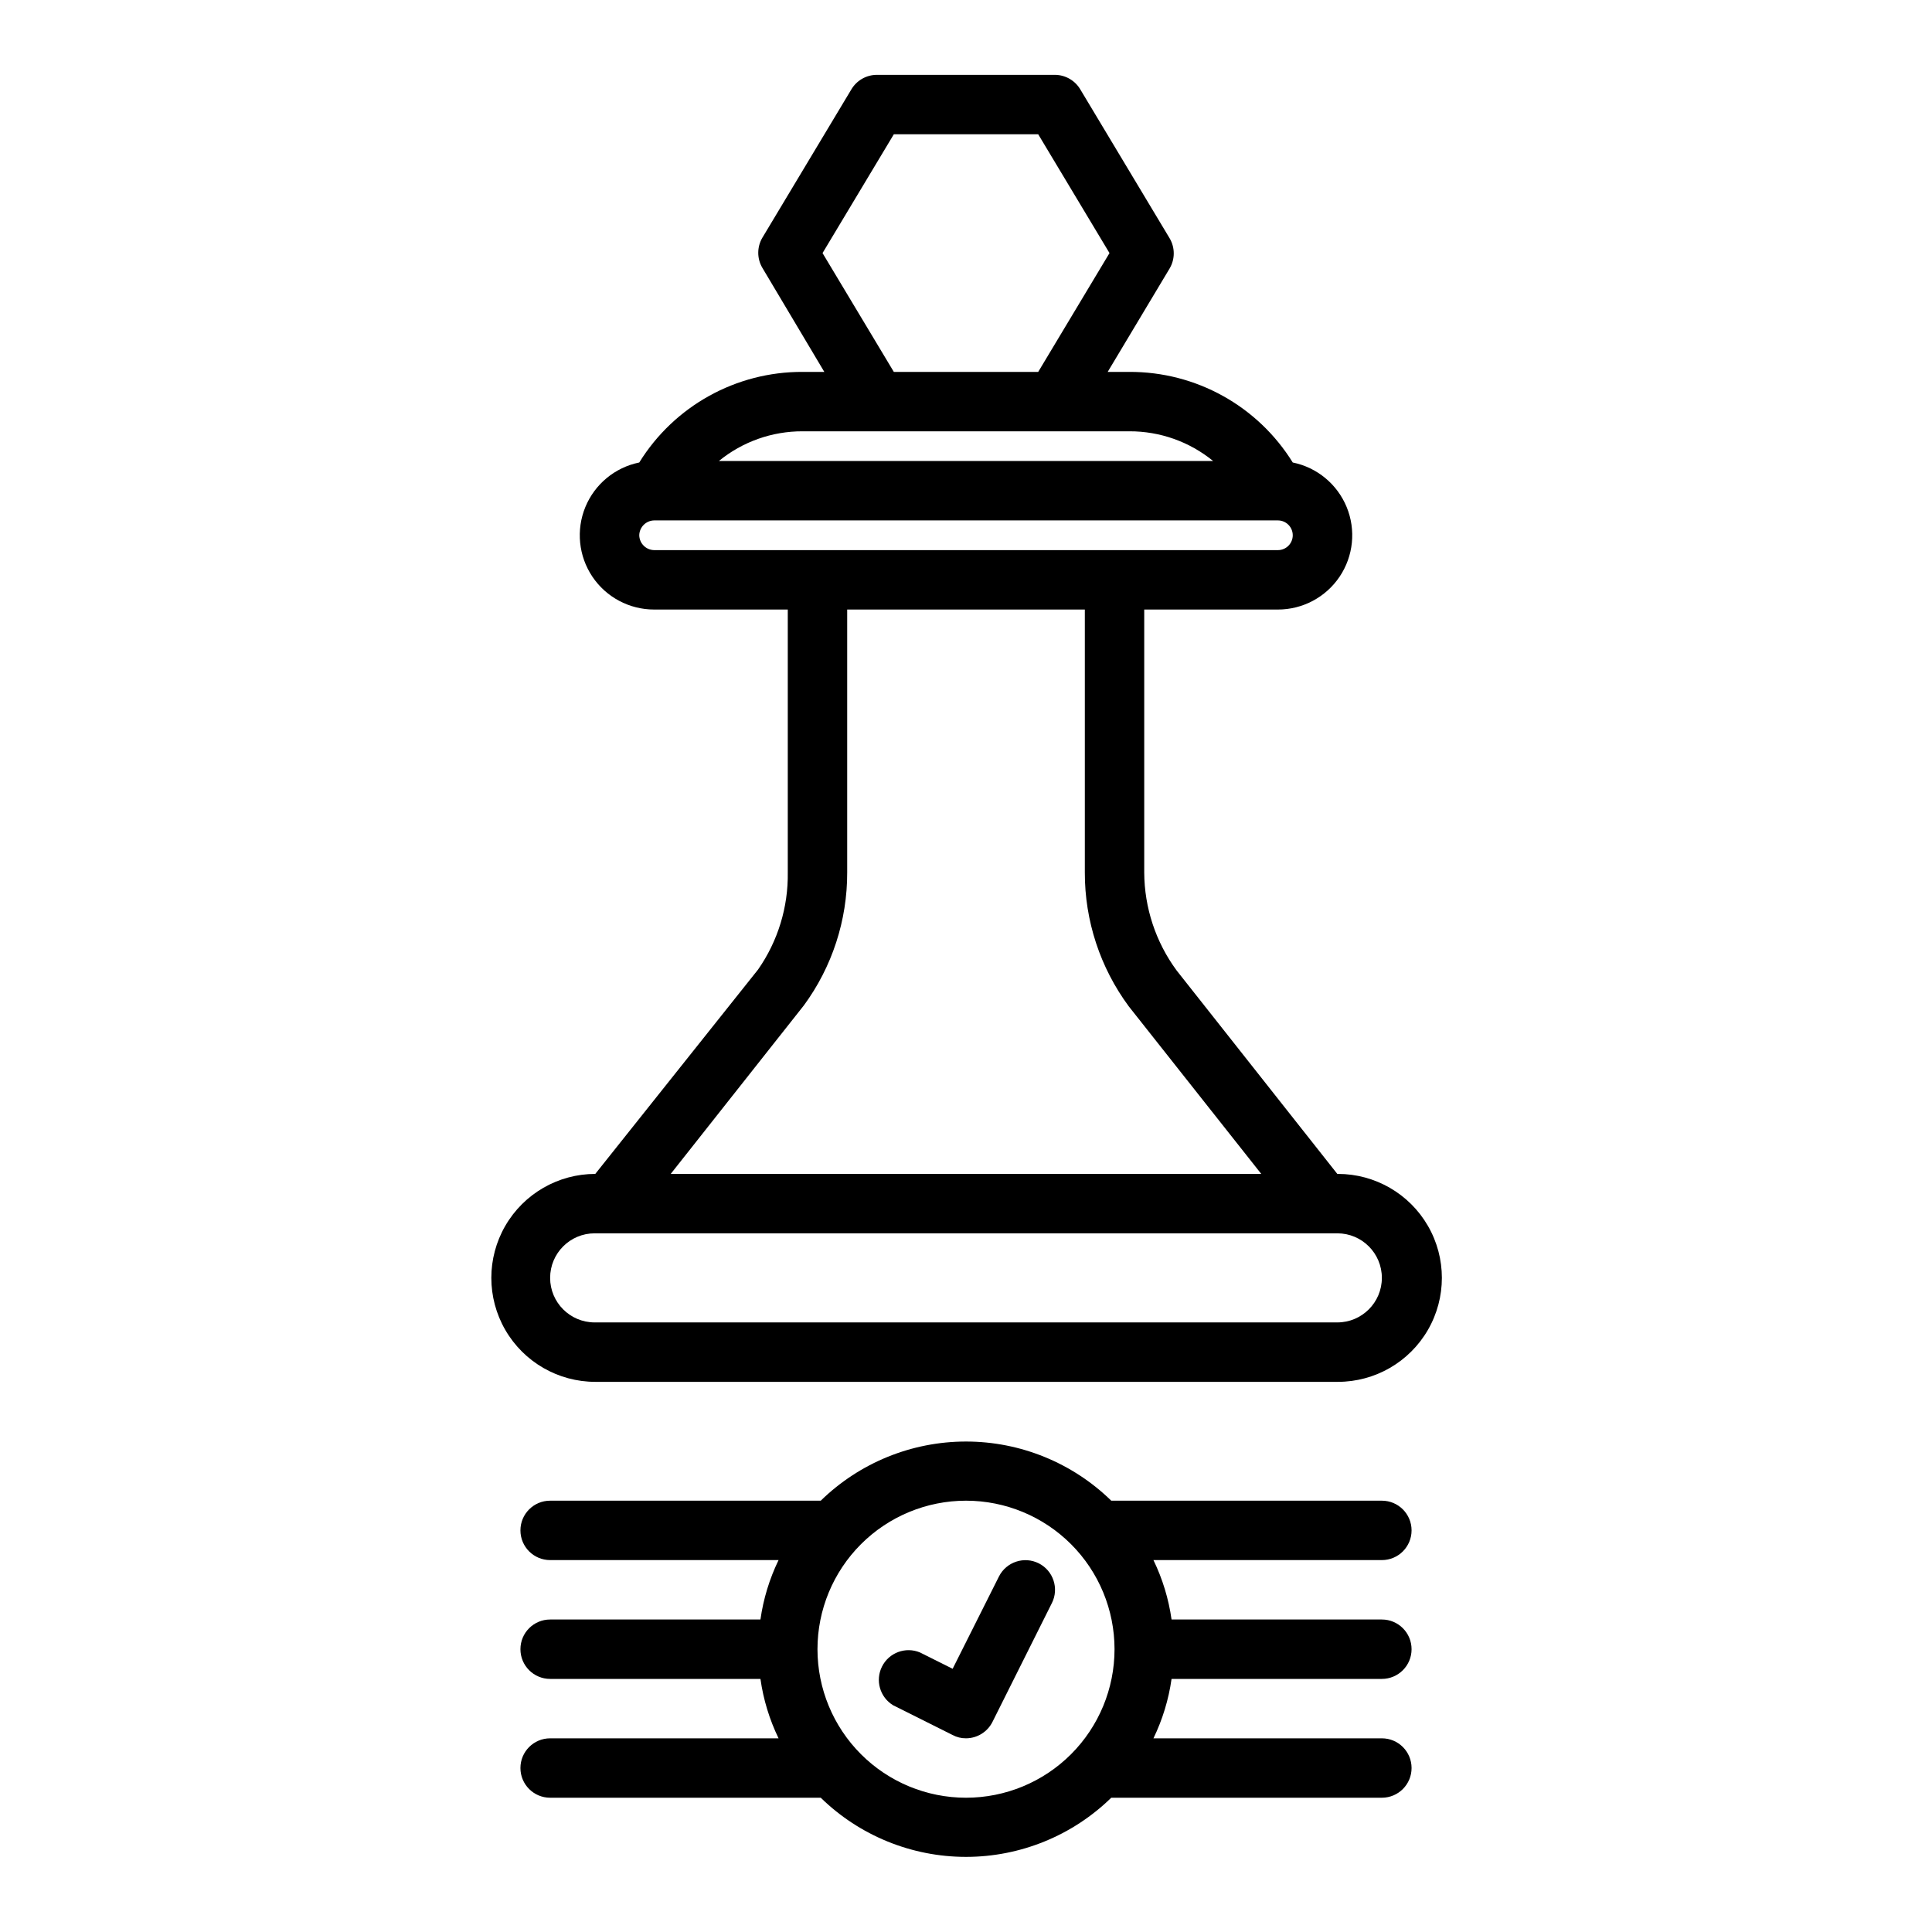
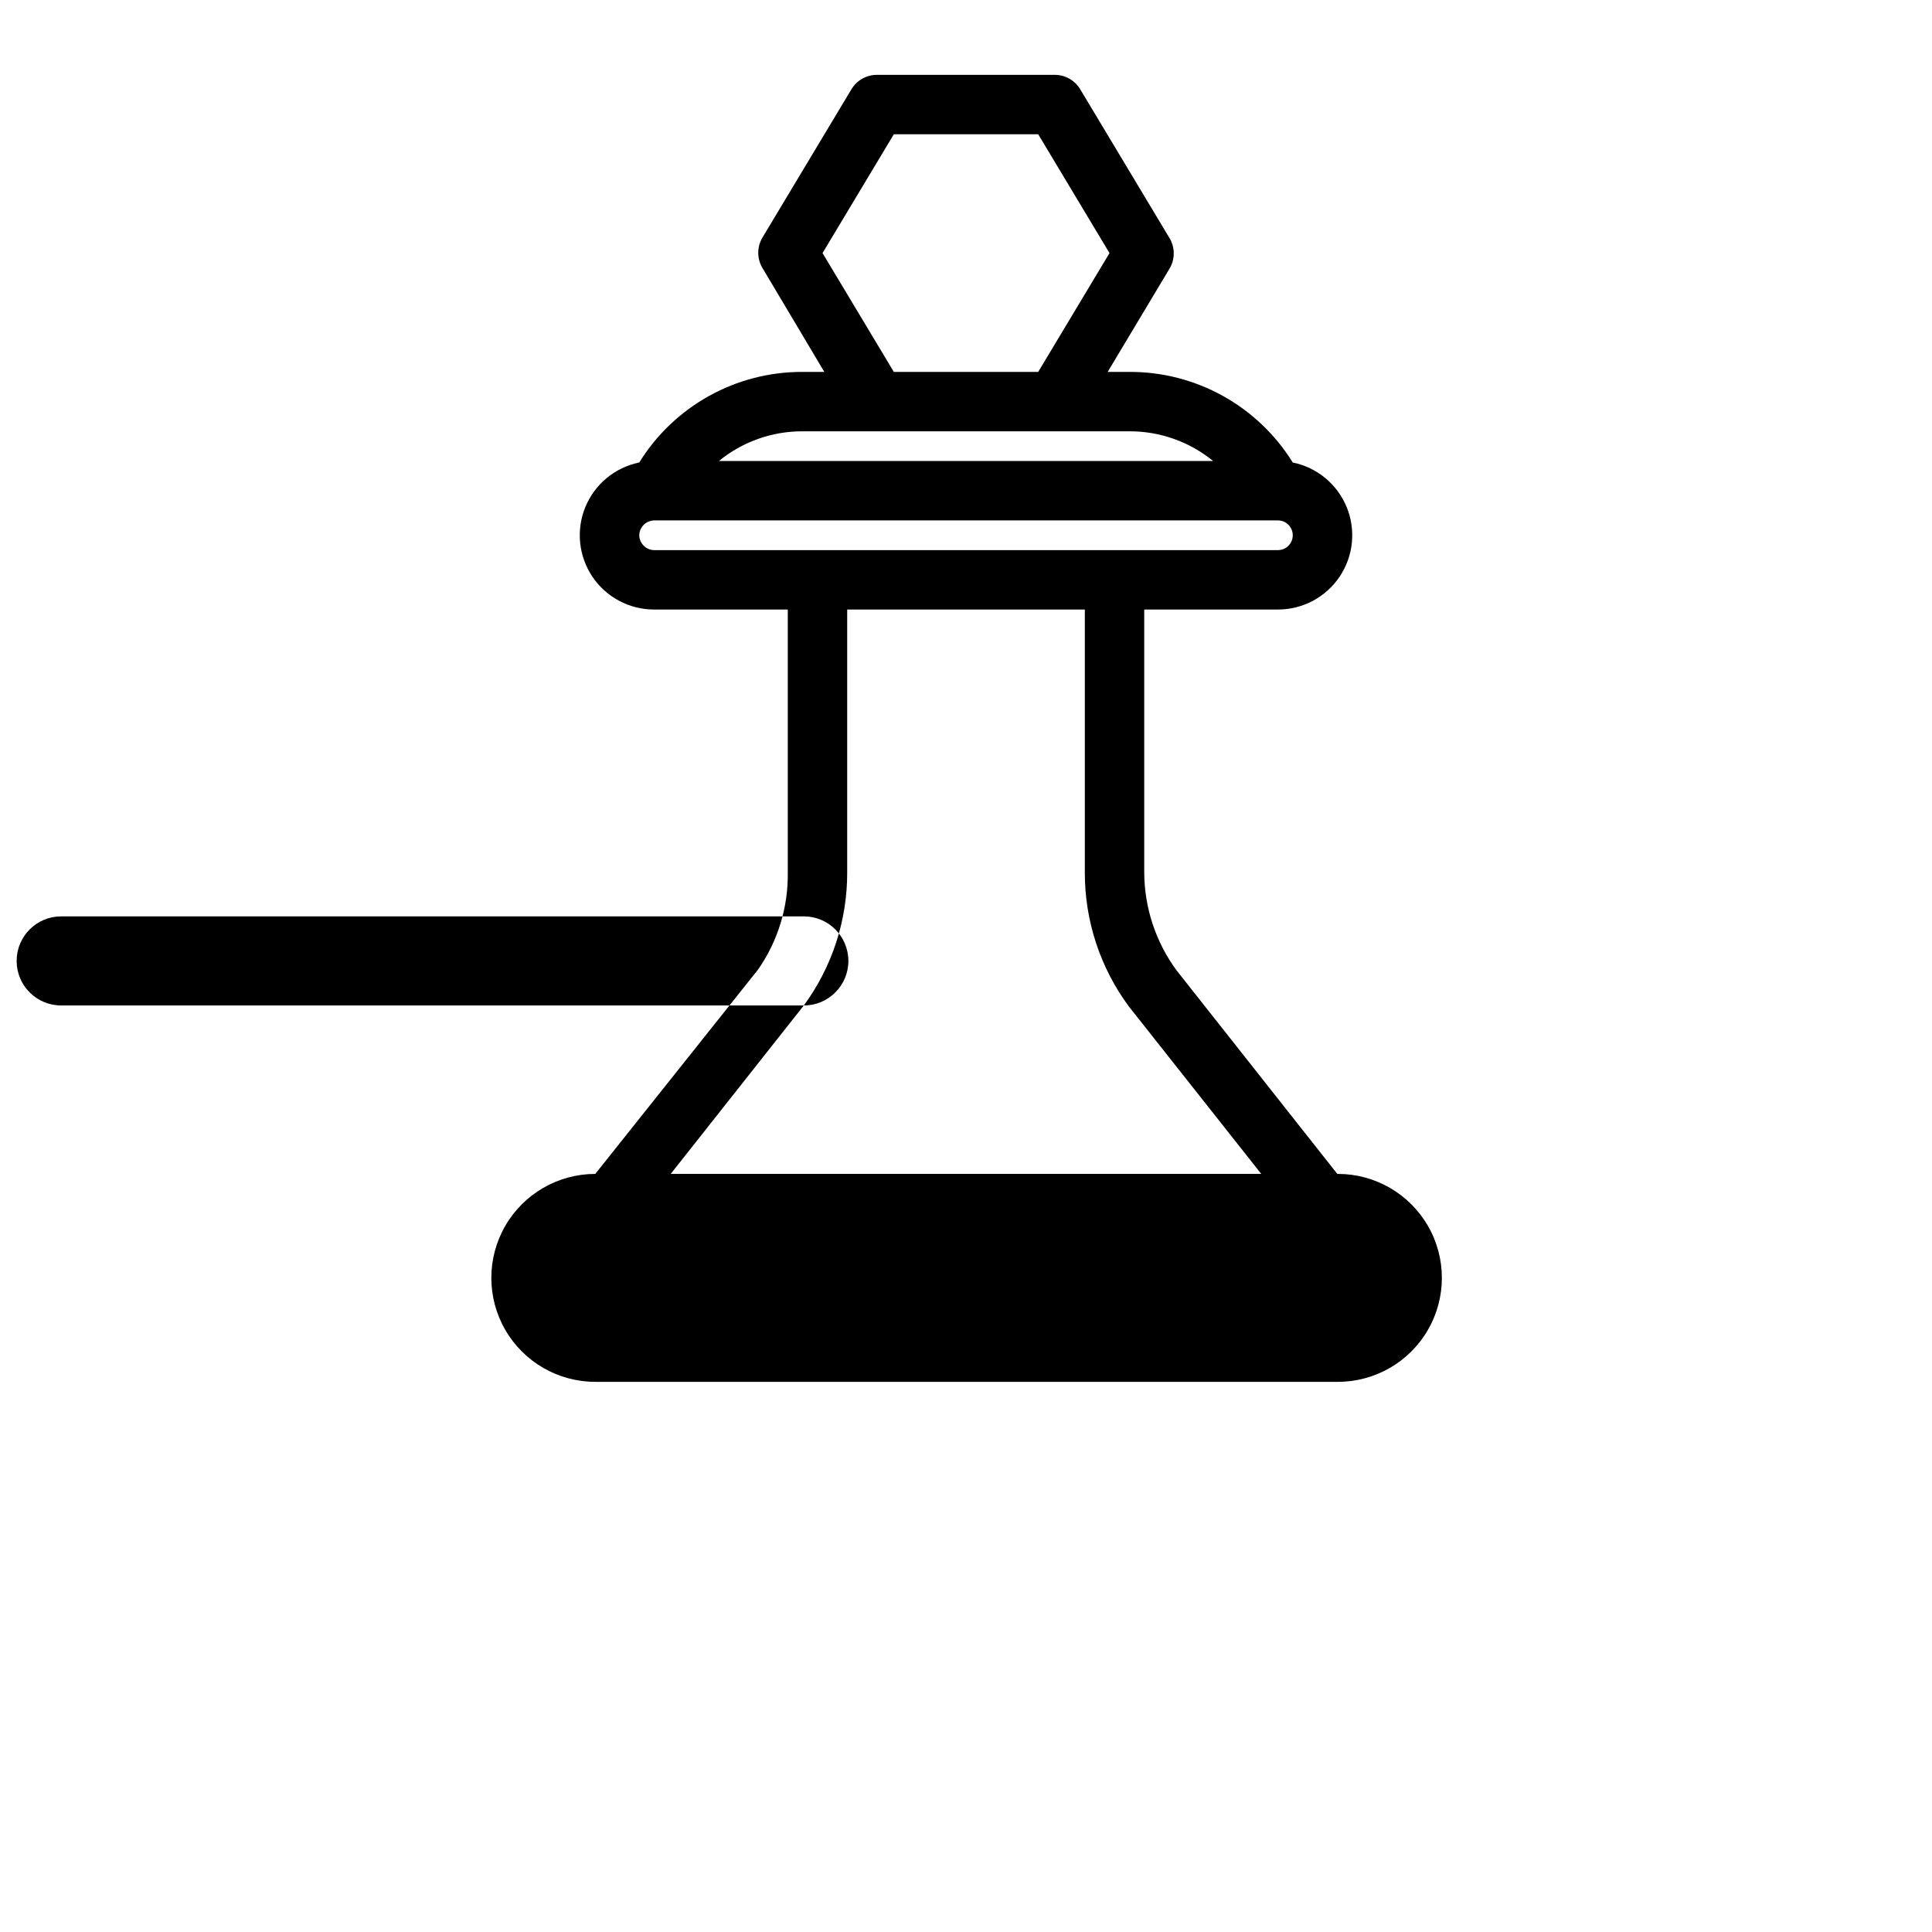
<svg xmlns="http://www.w3.org/2000/svg" fill="#000000" width="800px" height="800px" version="1.1" viewBox="144 144 512 512">
  <g>
-     <path d="m498.4 455.1-42.586-53.922c-5.539-7.531-8.543-16.629-8.582-25.977v-69.668h35.426c6.562 0.004 12.699-3.262 16.359-8.715 3.66-5.453 4.359-12.371 1.863-18.441-2.496-6.074-7.856-10.504-14.289-11.812-9.277-14.984-25.672-24.074-43.297-24.008h-5.746l16.453-27.473c1.406-2.438 1.406-5.438 0-7.875l-23.617-39.359c-1.375-2.449-3.957-3.981-6.769-4.016h-47.23c-2.781 0.004-5.352 1.469-6.769 3.859l-23.617 39.359c-1.406 2.438-1.406 5.438 0 7.871l16.453 27.633h-5.746c-17.625-0.066-34.02 9.023-43.297 24.008-6.434 1.309-11.793 5.738-14.289 11.812-2.492 6.07-1.793 12.988 1.863 18.441 3.66 5.453 9.797 8.719 16.363 8.715h35.422v69.668c0.141 9.191-2.613 18.195-7.871 25.738l-43.141 54.16c-9.84 0-18.938 5.254-23.859 13.777-4.922 8.523-4.922 19.027 0 27.551 4.922 8.527 14.02 13.777 23.859 13.777h196.8c9.844 0 18.941-5.25 23.863-13.777 4.922-8.523 4.922-19.027 0-27.551-4.922-8.523-14.02-13.777-23.863-13.777zm-136.42-244.03 18.895-31.488h38.258l18.895 31.488-18.895 31.488h-38.258zm14.406 47.23h66.914-0.004c8.09-0.027 15.938 2.754 22.199 7.875h-130.99c6.262-5.121 14.109-7.902 22.199-7.875zm-62.977 27.551v0.004c0.043-2.156 1.781-3.894 3.938-3.938h165.31c2.172 0 3.934 1.762 3.934 3.938 0 2.172-1.762 3.934-3.934 3.934h-165.31c-2.156-0.039-3.894-1.777-3.938-3.934zm43.609 124.61v0.004c7.508-10.223 11.535-22.586 11.496-35.266v-69.668h62.977v69.668c-0.031 12.777 4.055 25.227 11.648 35.5l35.109 44.398h-156.5zm141.38 83.996h-196.8c-6.519 0-11.809-5.285-11.809-11.805 0-6.523 5.289-11.809 11.809-11.809h196.8c6.523 0 11.809 5.285 11.809 11.809 0 6.519-5.285 11.805-11.809 11.805z" />
-     <path d="m510.21 557.44c4.348 0 7.871-3.523 7.871-7.871s-3.523-7.871-7.871-7.871h-71.715c-10.293-10.051-24.109-15.676-38.492-15.676-14.387 0-28.203 5.625-38.496 15.676h-71.715c-4.348 0-7.871 3.523-7.871 7.871s3.523 7.871 7.871 7.871h60.535c-2.406 4.969-4.027 10.281-4.801 15.746h-55.734c-4.348 0-7.871 3.523-7.871 7.871 0 4.348 3.523 7.871 7.871 7.871h55.734c0.773 5.469 2.394 10.777 4.801 15.746h-60.535c-4.348 0-7.871 3.523-7.871 7.871 0 4.348 3.523 7.871 7.871 7.871h71.715c10.293 10.051 24.109 15.676 38.496 15.676 14.383 0 28.199-5.625 38.492-15.676h71.715c4.348 0 7.871-3.523 7.871-7.871 0-4.348-3.523-7.871-7.871-7.871h-60.535c2.41-4.969 4.027-10.277 4.801-15.746h55.734c4.348 0 7.871-3.523 7.871-7.871 0-4.348-3.523-7.871-7.871-7.871h-55.734c-0.773-5.465-2.391-10.777-4.801-15.746zm-149.57 23.617c0-10.438 4.148-20.449 11.531-27.832 7.379-7.379 17.391-11.527 27.832-11.527 10.438 0 20.449 4.148 27.832 11.527 7.379 7.383 11.527 17.395 11.527 27.832s-4.148 20.449-11.527 27.832c-7.383 7.383-17.395 11.527-27.832 11.527-10.441 0-20.453-4.144-27.832-11.527-7.383-7.383-11.531-17.395-11.531-27.832z" />
-     <path d="m419.29 558.3c-3.871-1.945-8.586-0.395-10.547 3.465l-12.281 24.48-8.66-4.328c-3.805-1.586-8.191 0.035-10.051 3.715-1.859 3.68-0.566 8.172 2.965 10.297l15.742 7.871h0.004c1.09 0.582 2.305 0.883 3.543 0.867 2.961-0.008 5.672-1.684 7.004-4.332l15.742-31.488h0.004c1.941-3.867 0.395-8.582-3.465-10.547z" />
+     <path d="m498.4 455.1-42.586-53.922c-5.539-7.531-8.543-16.629-8.582-25.977v-69.668h35.426c6.562 0.004 12.699-3.262 16.359-8.715 3.66-5.453 4.359-12.371 1.863-18.441-2.496-6.074-7.856-10.504-14.289-11.812-9.277-14.984-25.672-24.074-43.297-24.008h-5.746l16.453-27.473c1.406-2.438 1.406-5.438 0-7.875l-23.617-39.359c-1.375-2.449-3.957-3.981-6.769-4.016h-47.23c-2.781 0.004-5.352 1.469-6.769 3.859l-23.617 39.359c-1.406 2.438-1.406 5.438 0 7.871l16.453 27.633h-5.746c-17.625-0.066-34.02 9.023-43.297 24.008-6.434 1.309-11.793 5.738-14.289 11.812-2.492 6.07-1.793 12.988 1.863 18.441 3.66 5.453 9.797 8.719 16.363 8.715h35.422v69.668c0.141 9.191-2.613 18.195-7.871 25.738l-43.141 54.16c-9.84 0-18.938 5.254-23.859 13.777-4.922 8.523-4.922 19.027 0 27.551 4.922 8.527 14.02 13.777 23.859 13.777h196.8c9.844 0 18.941-5.25 23.863-13.777 4.922-8.523 4.922-19.027 0-27.551-4.922-8.523-14.02-13.777-23.863-13.777zm-136.42-244.03 18.895-31.488h38.258l18.895 31.488-18.895 31.488h-38.258zm14.406 47.23h66.914-0.004c8.09-0.027 15.938 2.754 22.199 7.875h-130.99c6.262-5.121 14.109-7.902 22.199-7.875zm-62.977 27.551v0.004c0.043-2.156 1.781-3.894 3.938-3.938h165.31c2.172 0 3.934 1.762 3.934 3.938 0 2.172-1.762 3.934-3.934 3.934h-165.31c-2.156-0.039-3.894-1.777-3.938-3.934zm43.609 124.61v0.004c7.508-10.223 11.535-22.586 11.496-35.266v-69.668h62.977v69.668c-0.031 12.777 4.055 25.227 11.648 35.5l35.109 44.398h-156.5zh-196.8c-6.519 0-11.809-5.285-11.809-11.805 0-6.523 5.289-11.809 11.809-11.809h196.8c6.523 0 11.809 5.285 11.809 11.809 0 6.519-5.285 11.805-11.809 11.805z" />
  </g>
</svg>